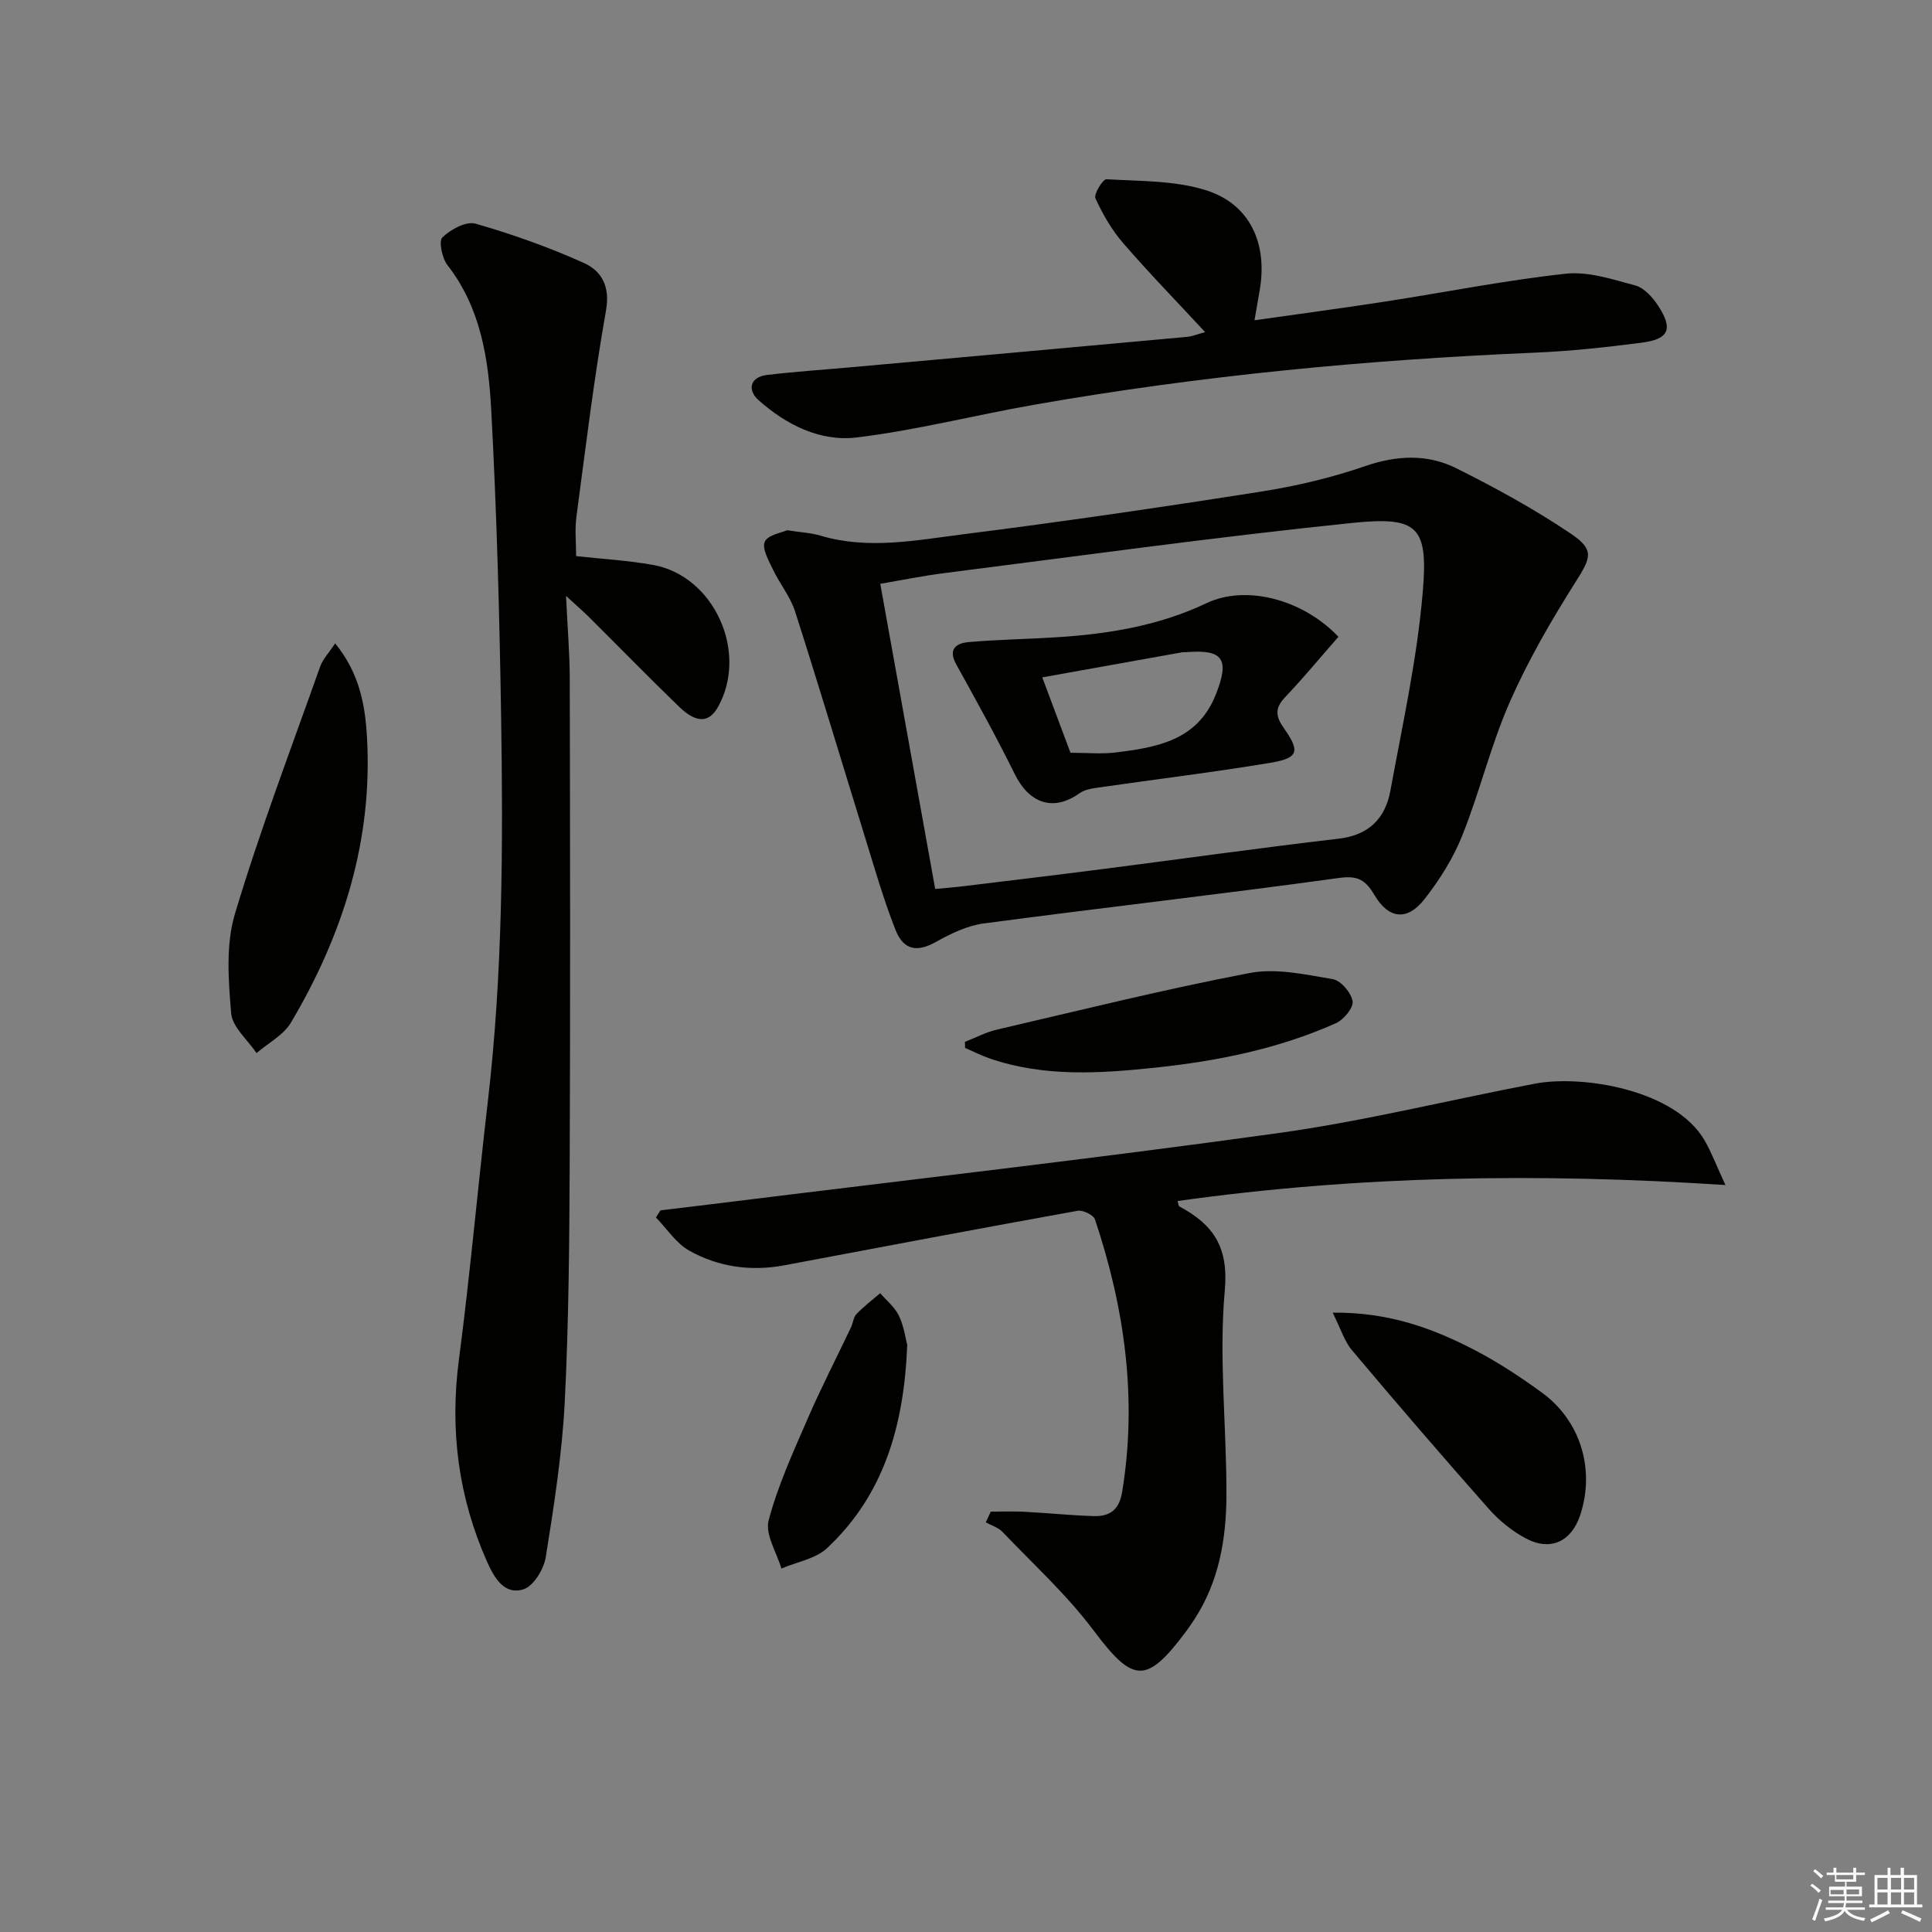
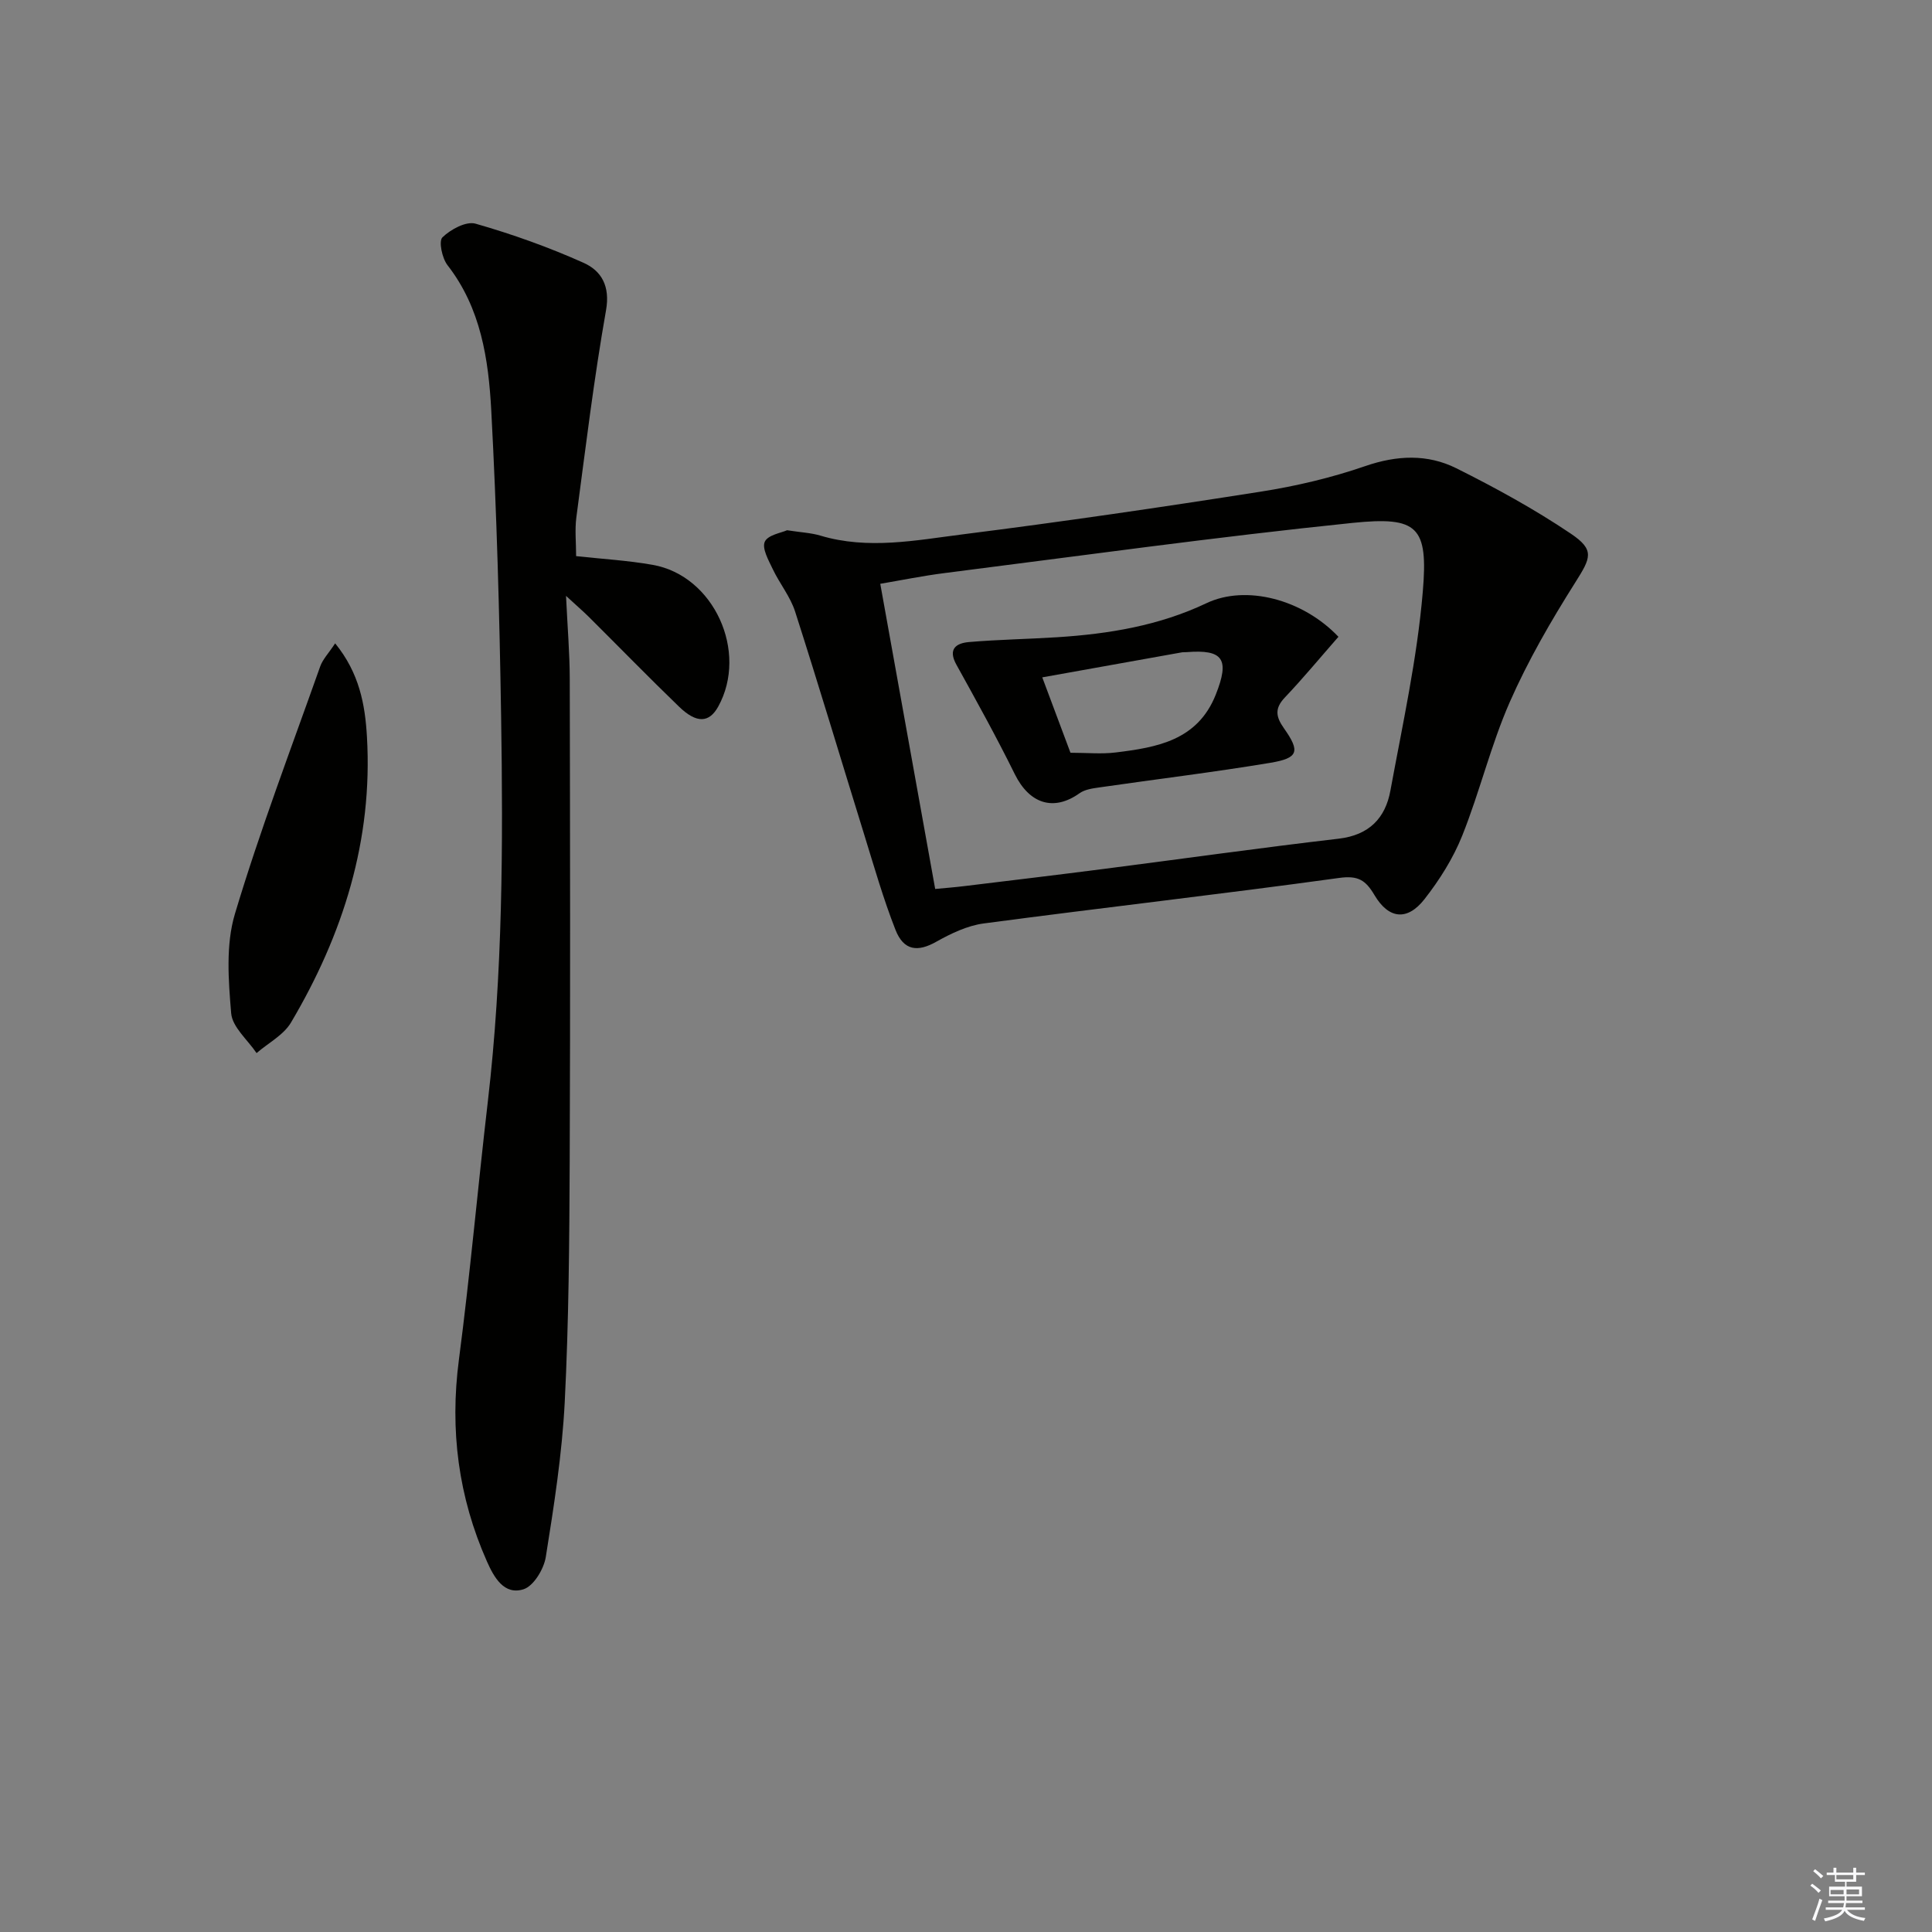
<svg xmlns="http://www.w3.org/2000/svg" enable-background="new 0 0 400 400" viewBox="0 0 400 400">
  <rect x="0" y="0" width="400" height="400" fill="#808080" stroke="none" />
  <g fill="#010100">
    <path d="m117.19 123.37c.31 6.63.76 11.87.77 17.1.07 33.32.13 66.63-.01 99.95-.07 16.64-.19 33.29-1.03 49.9-.55 10.72-2.22 21.42-3.92 32.04-.4 2.5-2.52 6.02-4.61 6.68-4.03 1.28-6.12-2.49-7.56-5.73-5.93-13.35-7.73-27.21-5.82-41.78 2.33-17.78 3.91-35.65 5.99-53.46 3.09-26.52 3.17-53.14 2.75-79.76-.33-21.12-.91-42.24-2.04-63.33-.57-10.58-2.13-21.17-9.06-30.08-1.12-1.44-1.86-4.97-1.05-5.76 1.7-1.65 4.91-3.39 6.86-2.83 7.62 2.18 15.15 4.87 22.38 8.11 3.67 1.65 5.52 4.8 4.63 9.83-2.51 14.2-4.24 28.55-6.14 42.85-.34 2.59-.05 5.26-.05 8.04 5.38.59 10.68.89 15.87 1.81 12.65 2.24 19.82 17.98 13.55 29.34-1.87 3.38-4.47 3.54-8.11.02-6.35-6.13-12.51-12.46-18.77-18.68-1.12-1.1-2.33-2.14-4.63-4.26z" />
-     <path d="m357.23 245.35c-38.92-2.55-76.21-1.92-113.43 3.31.19.6.2 1.02.38 1.12 6.97 3.74 10.22 8.33 9.4 17.4-1.26 14 .38 28.24.34 42.38-.03 9.03-1.53 17.88-6.63 25.7-.55.84-1.1 1.67-1.7 2.47-8.28 11.11-11 10.73-19.2-.2-5.52-7.36-12.45-13.67-18.84-20.37-.88-.92-2.28-1.33-3.45-1.97.34-.74.68-1.48 1.02-2.22 2.28 0 4.56-.1 6.84.02 4.79.25 9.57.74 14.36.9 3.32.11 5.37-1.12 6.01-5 3.17-19.34.51-38.05-5.62-56.41-.31-.94-2.51-2-3.61-1.8-20.24 3.65-40.45 7.46-60.66 11.28-6.96 1.31-13.67.37-19.74-3.03-2.72-1.53-4.62-4.53-6.89-6.86.31-.49.62-.98.93-1.48 4.38-.53 8.77-1.04 13.15-1.59 38.22-4.74 76.5-9.09 114.65-14.39 17.88-2.48 35.5-6.87 53.26-10.25 9.77-1.86 28.98 1.21 35.11 11.73 1.45 2.51 2.47 5.26 4.32 9.26z" />
    <path d="m162.95 109.78c2.96.46 5 .54 6.89 1.11 9.89 2.96 19.78.97 29.56-.27 20.57-2.6 41.09-5.6 61.57-8.82 7.34-1.15 14.68-2.88 21.69-5.3 6.56-2.26 12.88-2.53 18.86.45 8.13 4.06 16.16 8.46 23.69 13.53 5.04 3.39 4.14 5.03.94 10.1-5.03 7.96-9.8 16.2-13.58 24.8-3.92 8.93-6.2 18.56-9.83 27.63-1.88 4.7-4.7 9.17-7.83 13.17-3.55 4.52-7.39 4.12-10.34-.86-1.84-3.1-3.38-4.1-7.33-3.55-24.49 3.38-49.06 6.16-73.57 9.42-3.4.45-6.8 2.09-9.85 3.8-3.81 2.15-6.71 1.87-8.42-2.48-2.54-6.46-4.45-13.18-6.51-19.83-4.76-15.35-9.36-30.76-14.27-46.06-.99-3.09-3.19-5.77-4.61-8.75-.87-1.84-2.29-4.32-1.67-5.71.64-1.42 3.47-1.85 4.61-2.38zm30.67 74.27c2.12-.2 4.08-.35 6.02-.59 9.56-1.16 19.11-2.3 28.66-3.53 16.29-2.09 32.56-4.39 48.87-6.29 6.3-.74 9.66-4.26 10.7-9.96 2.51-13.66 5.53-27.32 6.7-41.12 1.15-13.56-1-15.68-14.54-14.3-28.22 2.9-56.33 6.82-84.48 10.39-4.49.57-8.94 1.48-13.3 2.22 3.85 21.36 7.55 41.9 11.37 63.18z" />
-     <path d="m249.51 68.76c-5.99-6.46-11.68-12.3-16.99-18.45-2.35-2.72-4.23-5.97-5.72-9.25-.39-.86 1.54-3.99 2.28-3.95 6.9.41 14.11.24 20.59 2.27 9.16 2.87 12.85 11.11 11.11 20.85-.31 1.75-.6 3.5-1.05 6.08 9.4-1.34 18.23-2.51 27.03-3.87 12.47-1.92 24.87-4.41 37.39-5.77 4.69-.51 9.74 1.16 14.46 2.45 1.83.5 3.56 2.46 4.69 4.18 3.14 4.79 2.26 6.91-3.36 7.64-7.4.96-14.85 1.77-22.3 2.08-34.74 1.47-69.28 4.77-103.54 10.78-12.26 2.15-24.38 5.27-36.71 6.77-7.57.92-14.64-2.63-20.36-7.74-2.26-2.02-1.89-4.77 1.84-5.21 5.93-.7 11.9-1.09 17.86-1.63 23-2.07 46-4.13 68.99-6.24 1.14-.1 2.23-.57 3.79-.99z" />
+     <path d="m249.51 68.76z" />
    <path d="m69.39 133.2c5.04 6.19 6.2 12.74 6.58 19.31 1.25 21.4-4.94 40.98-15.72 59.19-1.54 2.6-4.71 4.24-7.13 6.33-1.84-2.74-5.02-5.37-5.26-8.25-.57-6.82-1.14-14.18.78-20.58 5.18-17.29 11.63-34.21 17.66-51.24.53-1.47 1.73-2.7 3.09-4.76z" />
-     <path d="m275.91 271.77c11.72-.12 20.81 3.28 29.49 7.79 4.84 2.52 9.45 5.57 13.87 8.79 8 5.84 10.99 15.9 7.91 25.29-1.8 5.48-6.1 7.59-11.21 4.9-2.87-1.51-5.57-3.7-7.73-6.14-9.57-10.81-18.99-21.76-28.29-32.8-1.6-1.88-2.36-4.49-4.04-7.83z" />
-     <path d="m199.78 215.7c2.21-.86 4.35-2 6.63-2.53 17.41-4.05 34.78-8.37 52.33-11.72 5.48-1.05 11.54.32 17.21 1.28 1.67.28 3.81 2.81 4.09 4.57.21 1.34-1.84 3.83-3.45 4.54-11.93 5.33-24.61 7.86-37.54 9.22-11.44 1.2-22.87 1.93-34.03-1.88-1.78-.61-3.48-1.47-5.21-2.22-.01-.42-.02-.84-.03-1.26z" />
-     <path d="m187.83 278.44c-.65 16.77-4.85 31.09-16.59 42.08-2.38 2.23-6.27 2.86-9.46 4.23-.98-3.35-3.41-7.09-2.64-9.98 1.93-7.28 5.13-14.25 8.15-21.2 2.75-6.35 5.94-12.52 8.91-18.78.43-.9.49-2.08 1.13-2.74 1.51-1.56 3.25-2.89 4.91-4.31 1.33 1.55 3.04 2.91 3.88 4.69 1.05 2.21 1.38 4.75 1.71 6.01z" />
    <path d="m277.11 131.84c-3.83 4.37-7.31 8.58-11.07 12.54-2.16 2.27-1.93 3.98-.2 6.42 3.39 4.8 2.98 6.16-2.82 7.13-11.77 1.96-23.62 3.39-35.44 5.1-1.4.2-2.98.42-4.07 1.2-5.36 3.82-10.36 2.21-13.41-3.95-3.79-7.68-7.94-15.18-12.09-22.67-1.81-3.26-.03-4.45 2.6-4.68 6.08-.52 12.2-.61 18.29-1 10.66-.68 21.07-2.39 30.87-7.04 8.2-3.9 19.97-.81 27.34 6.95zm-55.48 24.01c3.39 0 6.42.3 9.36-.06 8.54-1.05 16.94-2.47 20.72-11.97 2.92-7.34 1.56-9.41-6.06-8.8-.33.03-.67-.01-1 .05-9.52 1.7-19.03 3.41-28.86 5.17 2.15 5.75 3.95 10.55 5.84 15.61z" />
  </g>
  <path d="m374.8 390.4.4-.4c.7.5 1.3 1 1.8 1.4l-.5.5c-.5-.6-1.1-1.1-1.7-1.5zm1 7.3-.6-.3c.5-1.4 1.1-2.8 1.5-4.3.2.1.4.2.6.3-.5 1.3-1 2.8-1.5 4.3zm-.4-10.3.4-.4c.4.3 1 .8 1.7 1.4l-.5.5c-.4-.5-1-1-1.6-1.5zm2.5.3h1.7v-1h.6v1h3.5v-1h.6v1h1.8v.5h-1.8v1.4h-2v1h3.2v2h-3.2v.9h3.3v.5h-3.4c0 .3-.1.6-.1.9h4v.5h-3.7c.7.9 1.9 1.5 3.8 1.7-.1.2-.2.4-.3.6-2.1-.4-3.5-1.1-4-2.1-.4 1-1.8 1.7-4 2.2-.1-.2-.2-.4-.3-.6 2.1-.4 3.4-1 3.8-1.8h-3.4v-.5h3.6c.1-.3.1-.6.2-.9h-3.3v-.5h3.4c0-.3 0-.6 0-.9h-3.2v-2h3.3v-1h-2.1v-1.4h-1.7v-.5zm1.1 3.5v1h2.7c0-.3 0-.4 0-.4 0-.1 0-.2 0-.2 0-.1 0-.2 0-.3h-2.7zm1.2-3v.9h3.5v-.9zm4.7 3h-2.6v.6.4h2.6z" fill="#fafafb" />
-   <path d="m393.6 386.7h.6v1.5h2.7v6.1h1.1v.6h-11v-.6h1.1v-6.1h2.7v-1.5h.6v1.5h2.1v-1.5zm-2.7 8.8.4.6c-1.2.6-2.5 1.3-3.8 1.9-.1-.2-.2-.4-.3-.6 1.2-.6 2.5-1.2 3.7-1.9zm-2.2-6.7v2.4h2.1v-2.4zm0 3v2.5h2.1v-2.5zm2.8-3v2.4h2.1v-2.4zm0 3v2.5h2.1v-2.5zm6 6.1c-1.4-.7-2.7-1.3-3.9-1.8l.3-.6c1.5.6 2.7 1.2 3.9 1.7zm-1.2-9.1h-2.1v2.4h2.1zm-2.1 3v2.5h2.1v-2.5z" fill="#fafafb" />
</svg>